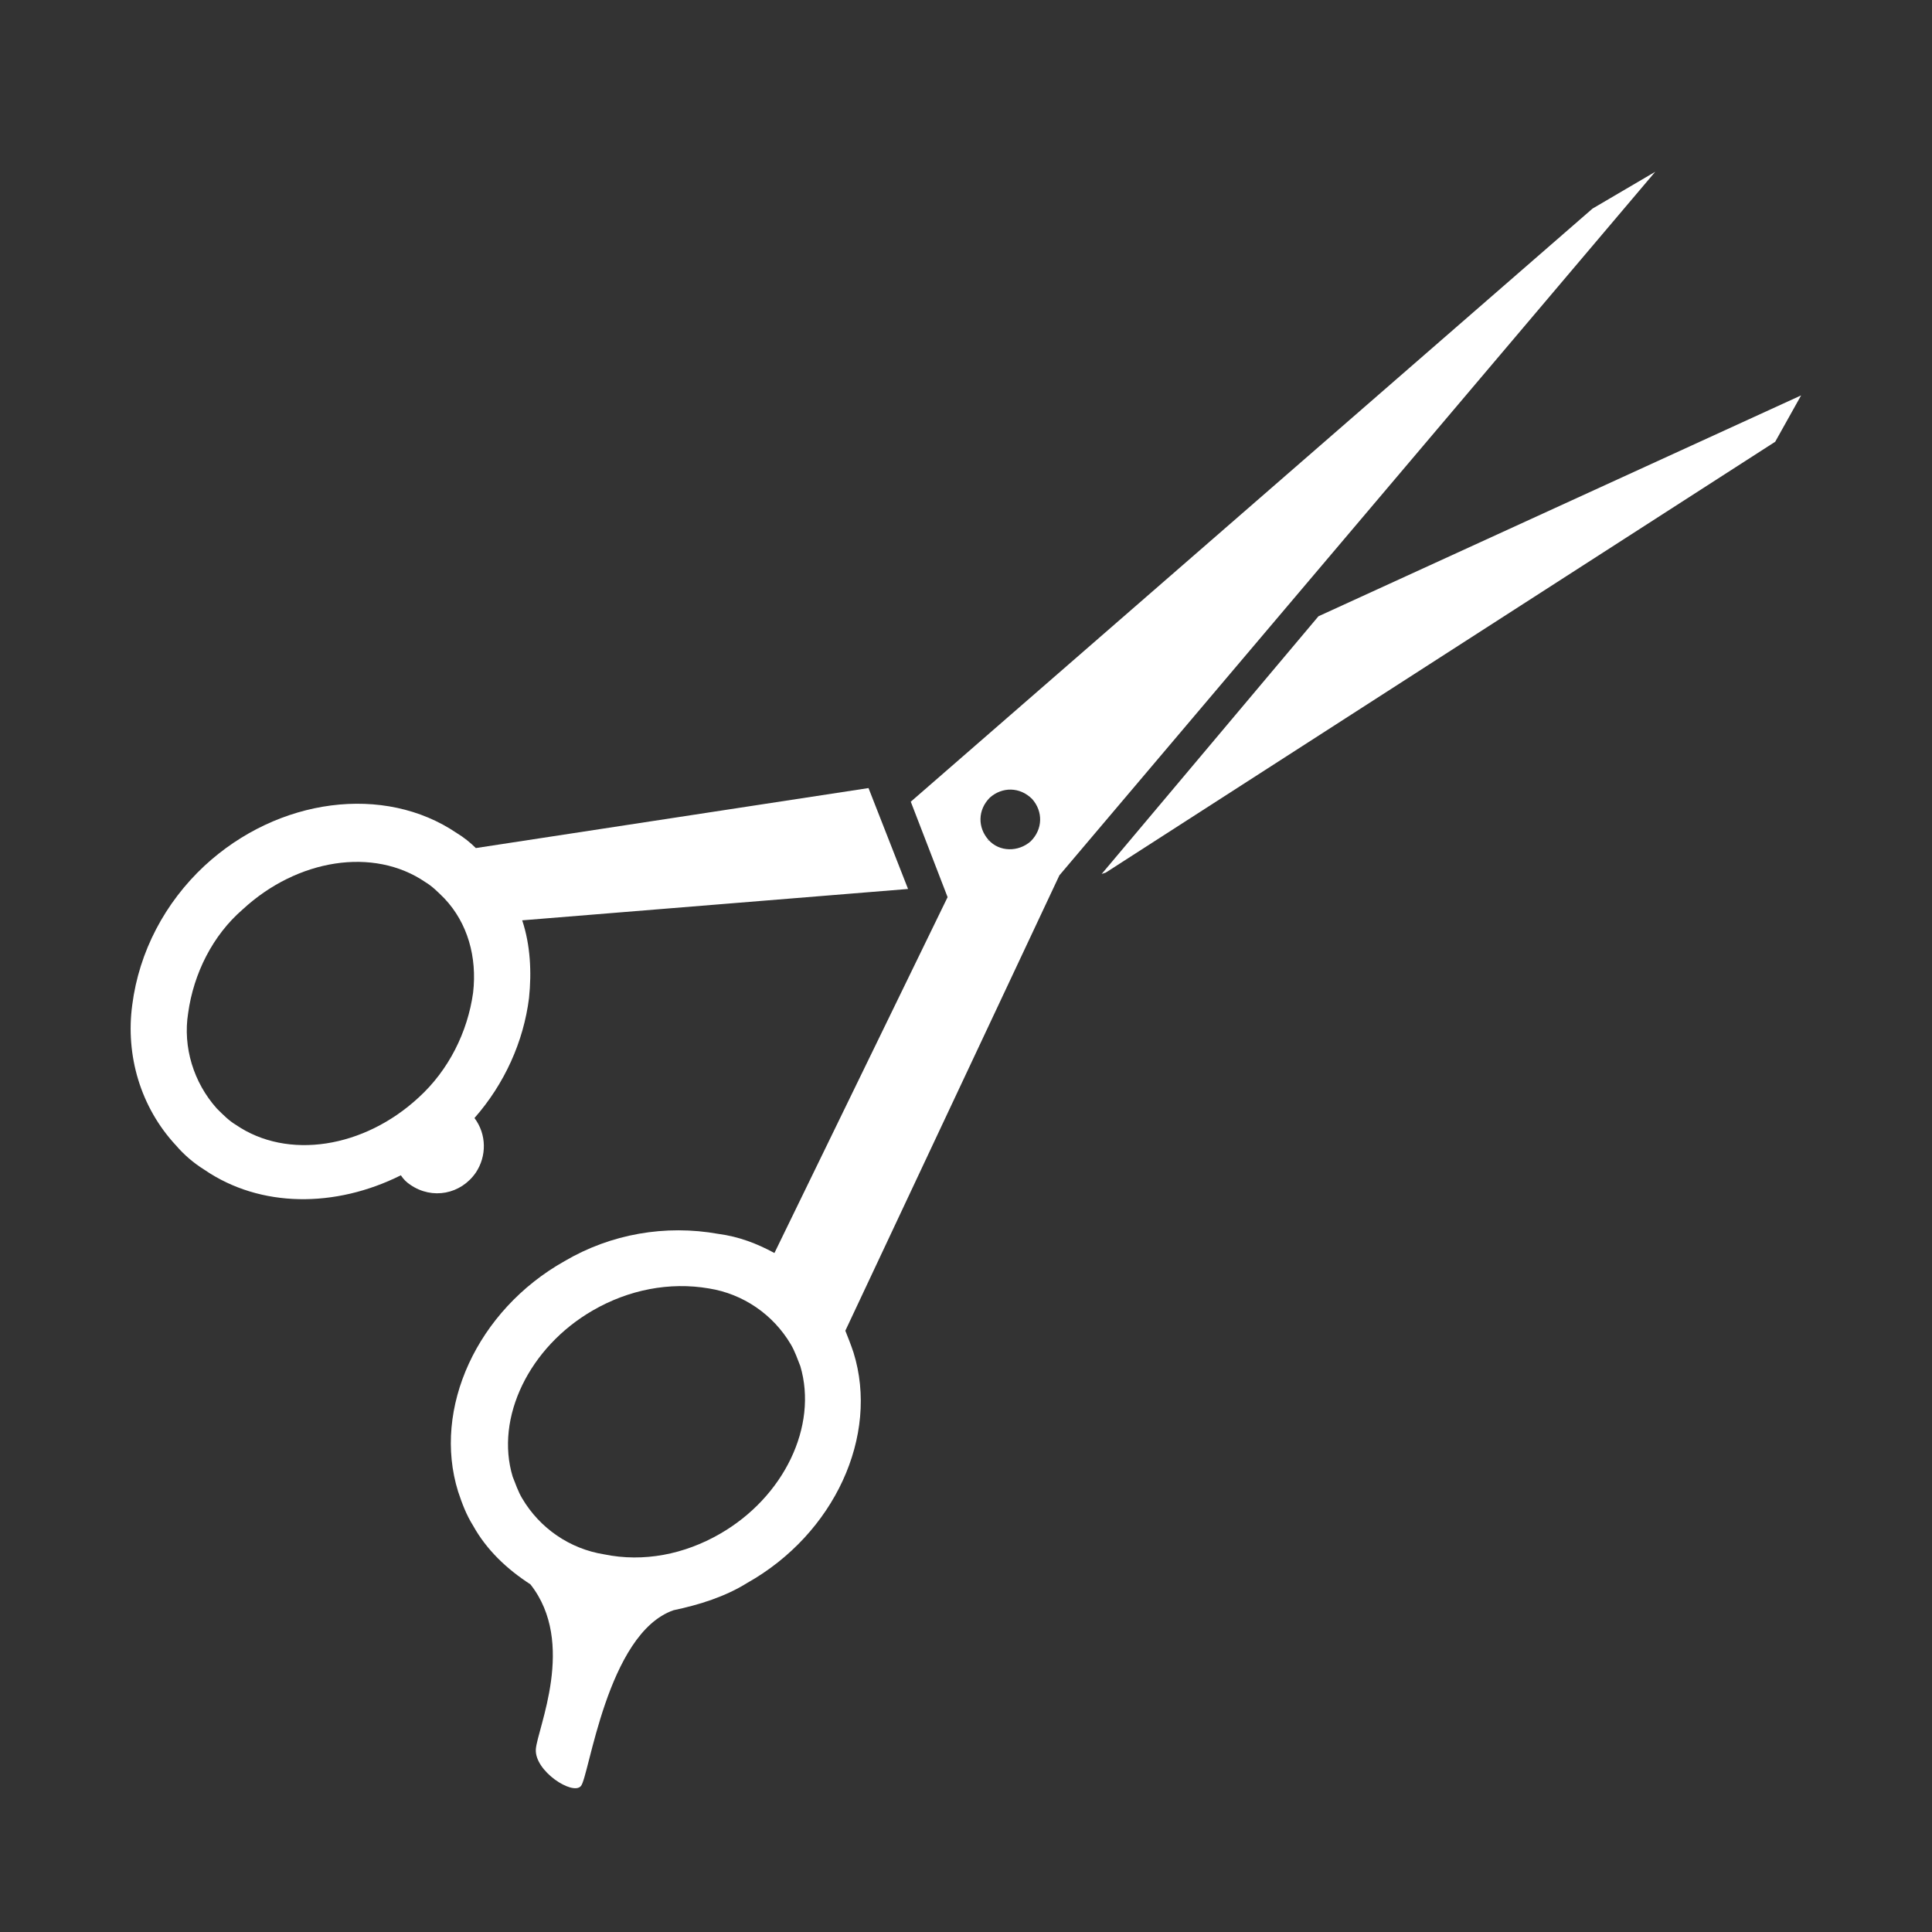
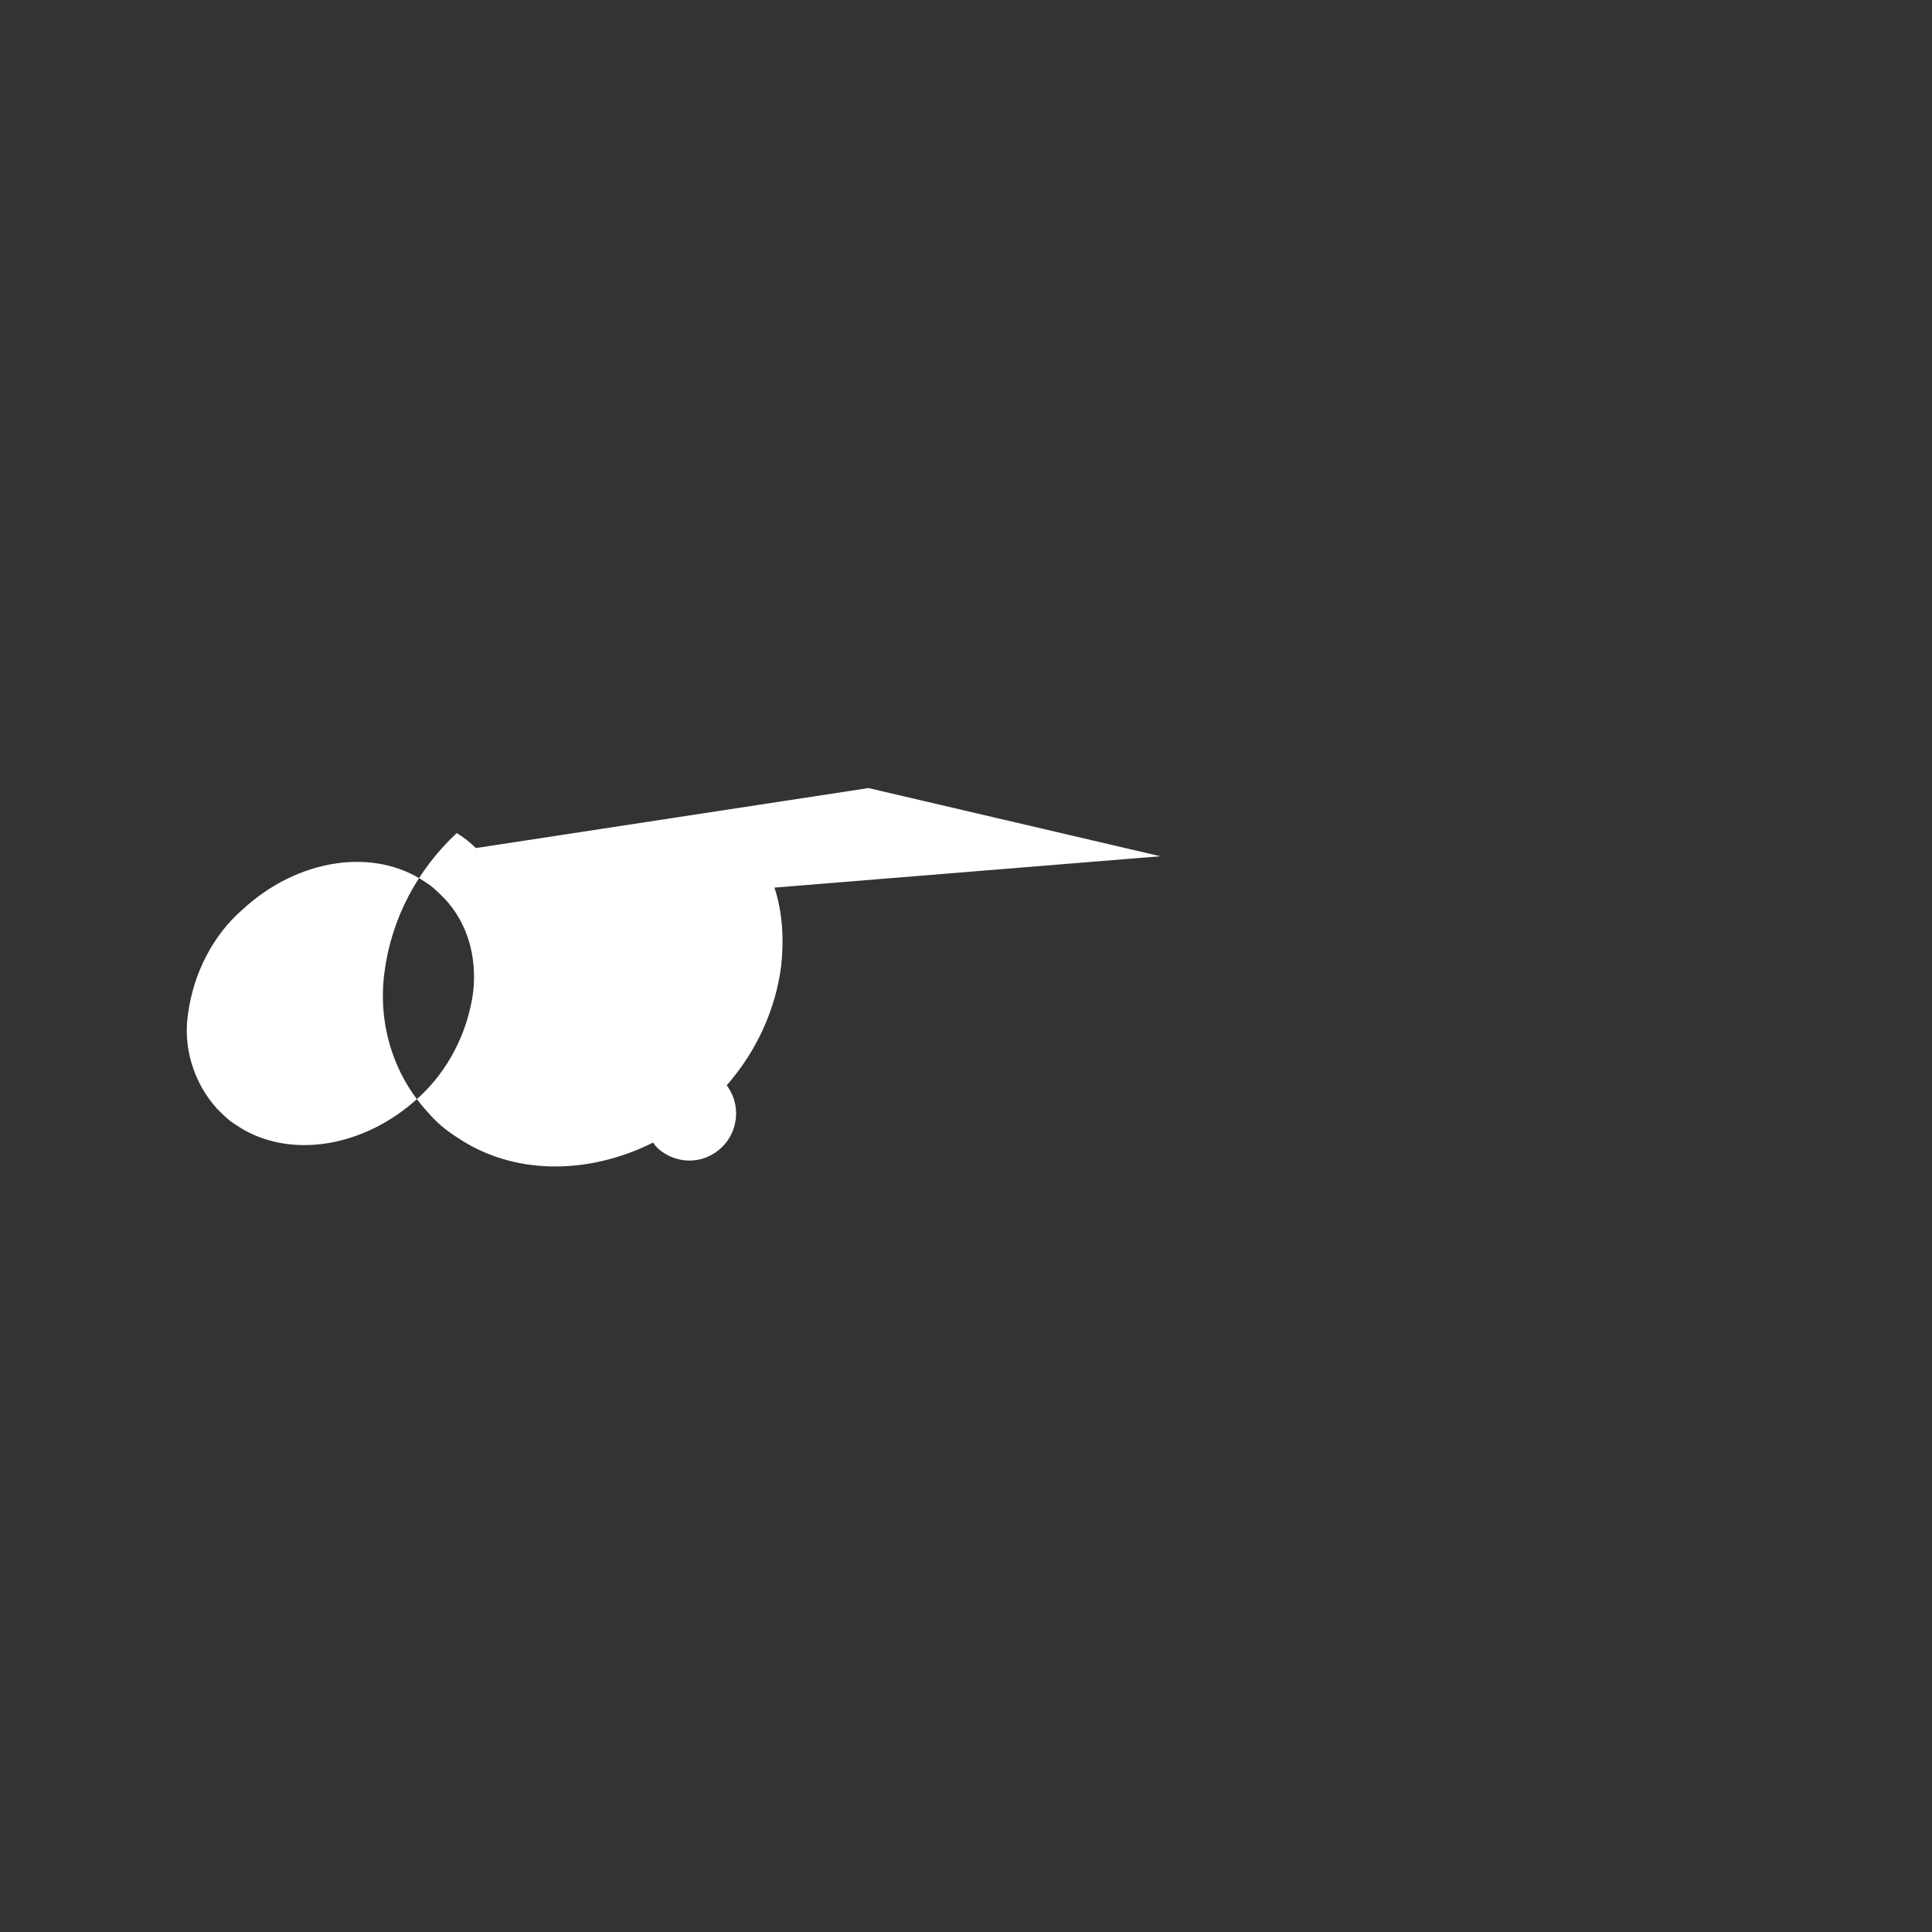
<svg xmlns="http://www.w3.org/2000/svg" version="1.1" id="Layer_1" x="0px" y="0px" viewBox="0 0 141.7 141.7" style="enable-background:new 0 0 141.7 141.7;" xml:space="preserve">
  <rect x="0" y="0" width="141.7" height="141.7" fill="#333333" stroke="none" />
  <style type="text/css">
	.st0{fill:#FFFFFF;}
</style>
  <g id="scissors" transform="translate(0 -5.887)">
    <g id="Group_2" transform="translate(0 5.887)">
-       <path id="Path_3" class="st0" d="M63.7,57.8l-28.8,4.4c-0.4-0.4-0.9-0.8-1.4-1.1c-5.3-3.6-13.1-2.6-18.5,2.4    c-2.9,2.7-4.8,6.3-5.3,10.2c-0.5,3.7,0.6,7.5,3.2,10.3c0.6,0.7,1.3,1.3,2.1,1.8v0c4.1,2.8,9.6,2.8,14.4,0.4    c0.2,0.3,0.4,0.5,0.7,0.7c1.6,1.1,3.7,0.7,4.8-0.9c0.8-1.2,0.8-2.8-0.1-4c2.2-2.5,3.6-5.6,4-8.8c0.2-1.9,0.1-3.9-0.5-5.7l28.3-2.3    L63.7,57.8z M34.7,72.8c-0.4,2.9-1.8,5.7-4,7.7c-4,3.7-9.6,4.6-13.4,2c-0.5-0.3-0.9-0.7-1.4-1.2c-1.7-1.9-2.5-4.5-2.1-7    c0.4-2.9,1.8-5.7,4-7.6c4-3.7,9.6-4.6,13.4-2c0.5,0.3,0.9,0.7,1.4,1.2C34.3,67.7,35,70.2,34.7,72.8z" />
-       <path id="Path_4" class="st0" d="M81.1,64l49.1-31.6l1.9-3.4L96.7,45.2L80.8,64.1L81.1,64z" />
-       <path id="Path_5" class="st0" d="M49.4,118.1c1.9-0.4,3.8-1,5.4-2c6.4-3.6,9.7-10.8,7.8-16.9c-0.2-0.6-0.4-1.1-0.6-1.6l15.7-33.4    l43.7-51.6l-4.6,2.7l-50,43.5l2.7,7L56.8,91.9c-1.3-0.7-2.6-1.2-4.1-1.4c-3.9-0.7-7.9,0-11.3,2c-6.4,3.6-9.7,10.8-7.8,16.9    c0.3,0.9,0.6,1.7,1.1,2.5c1,1.8,2.5,3.2,4.2,4.3c3.4,4.3,0.5,10.6,0.4,12.1c-0.1,1.6,2.7,3.4,3.3,2.7    C43.2,130.4,44.5,119.8,49.4,118.1z M72.5,61.6c-0.8-0.9-0.8-2.2,0.1-3.1c0.9-0.8,2.2-0.8,3.1,0.1c0.8,0.9,0.8,2.2-0.1,3.1    C74.7,62.5,73.3,62.5,72.5,61.6C72.5,61.7,72.4,61.7,72.5,61.6L72.5,61.6z M52.8,112.5c-2.6,1.5-5.6,2.1-8.5,1.5    c-2.5-0.4-4.7-1.9-6-4.1c-0.3-0.5-0.5-1.1-0.7-1.6c-1.3-4.3,1.2-9.5,5.9-12.2c2.6-1.5,5.6-2.1,8.5-1.6c2.5,0.4,4.7,1.9,6,4.1    c0.3,0.5,0.5,1.1,0.7,1.6C60,104.6,57.5,109.8,52.8,112.5z" />
+       <path id="Path_3" class="st0" d="M63.7,57.8l-28.8,4.4c-0.4-0.4-0.9-0.8-1.4-1.1c-2.9,2.7-4.8,6.3-5.3,10.2c-0.5,3.7,0.6,7.5,3.2,10.3c0.6,0.7,1.3,1.3,2.1,1.8v0c4.1,2.8,9.6,2.8,14.4,0.4    c0.2,0.3,0.4,0.5,0.7,0.7c1.6,1.1,3.7,0.7,4.8-0.9c0.8-1.2,0.8-2.8-0.1-4c2.2-2.5,3.6-5.6,4-8.8c0.2-1.9,0.1-3.9-0.5-5.7l28.3-2.3    L63.7,57.8z M34.7,72.8c-0.4,2.9-1.8,5.7-4,7.7c-4,3.7-9.6,4.6-13.4,2c-0.5-0.3-0.9-0.7-1.4-1.2c-1.7-1.9-2.5-4.5-2.1-7    c0.4-2.9,1.8-5.7,4-7.6c4-3.7,9.6-4.6,13.4-2c0.5,0.3,0.9,0.7,1.4,1.2C34.3,67.7,35,70.2,34.7,72.8z" />
    </g>
  </g>
</svg>